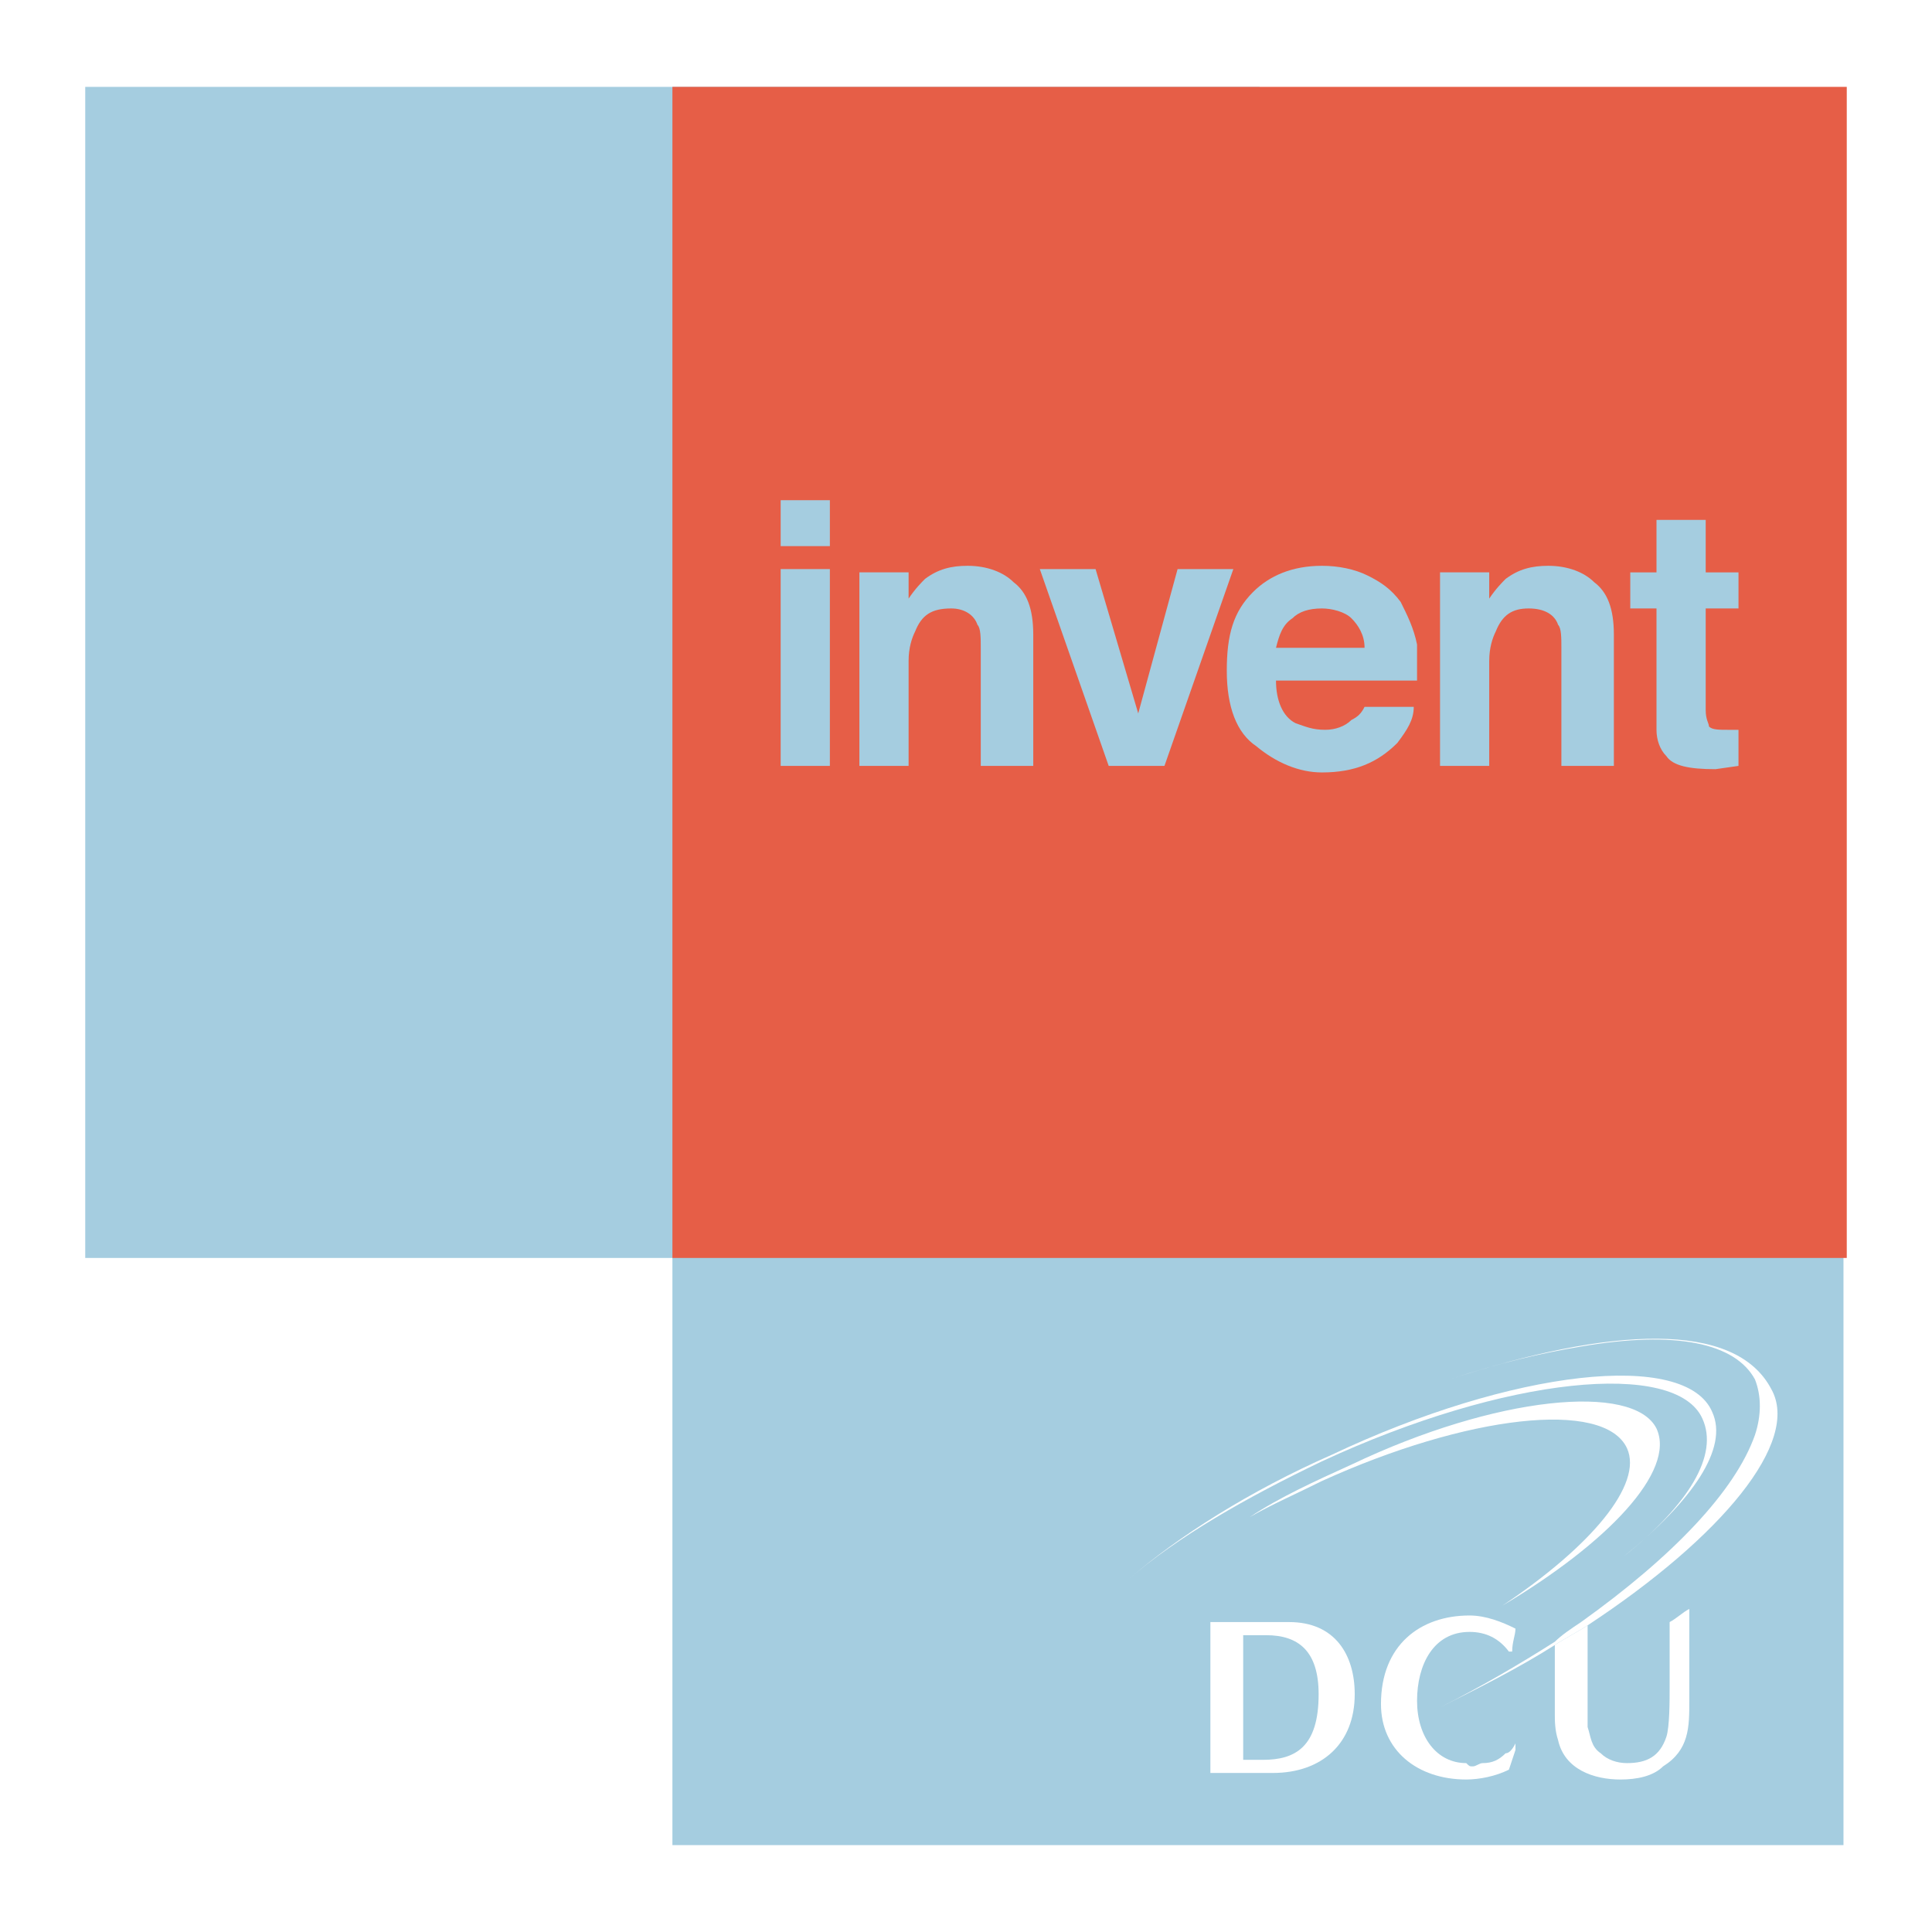
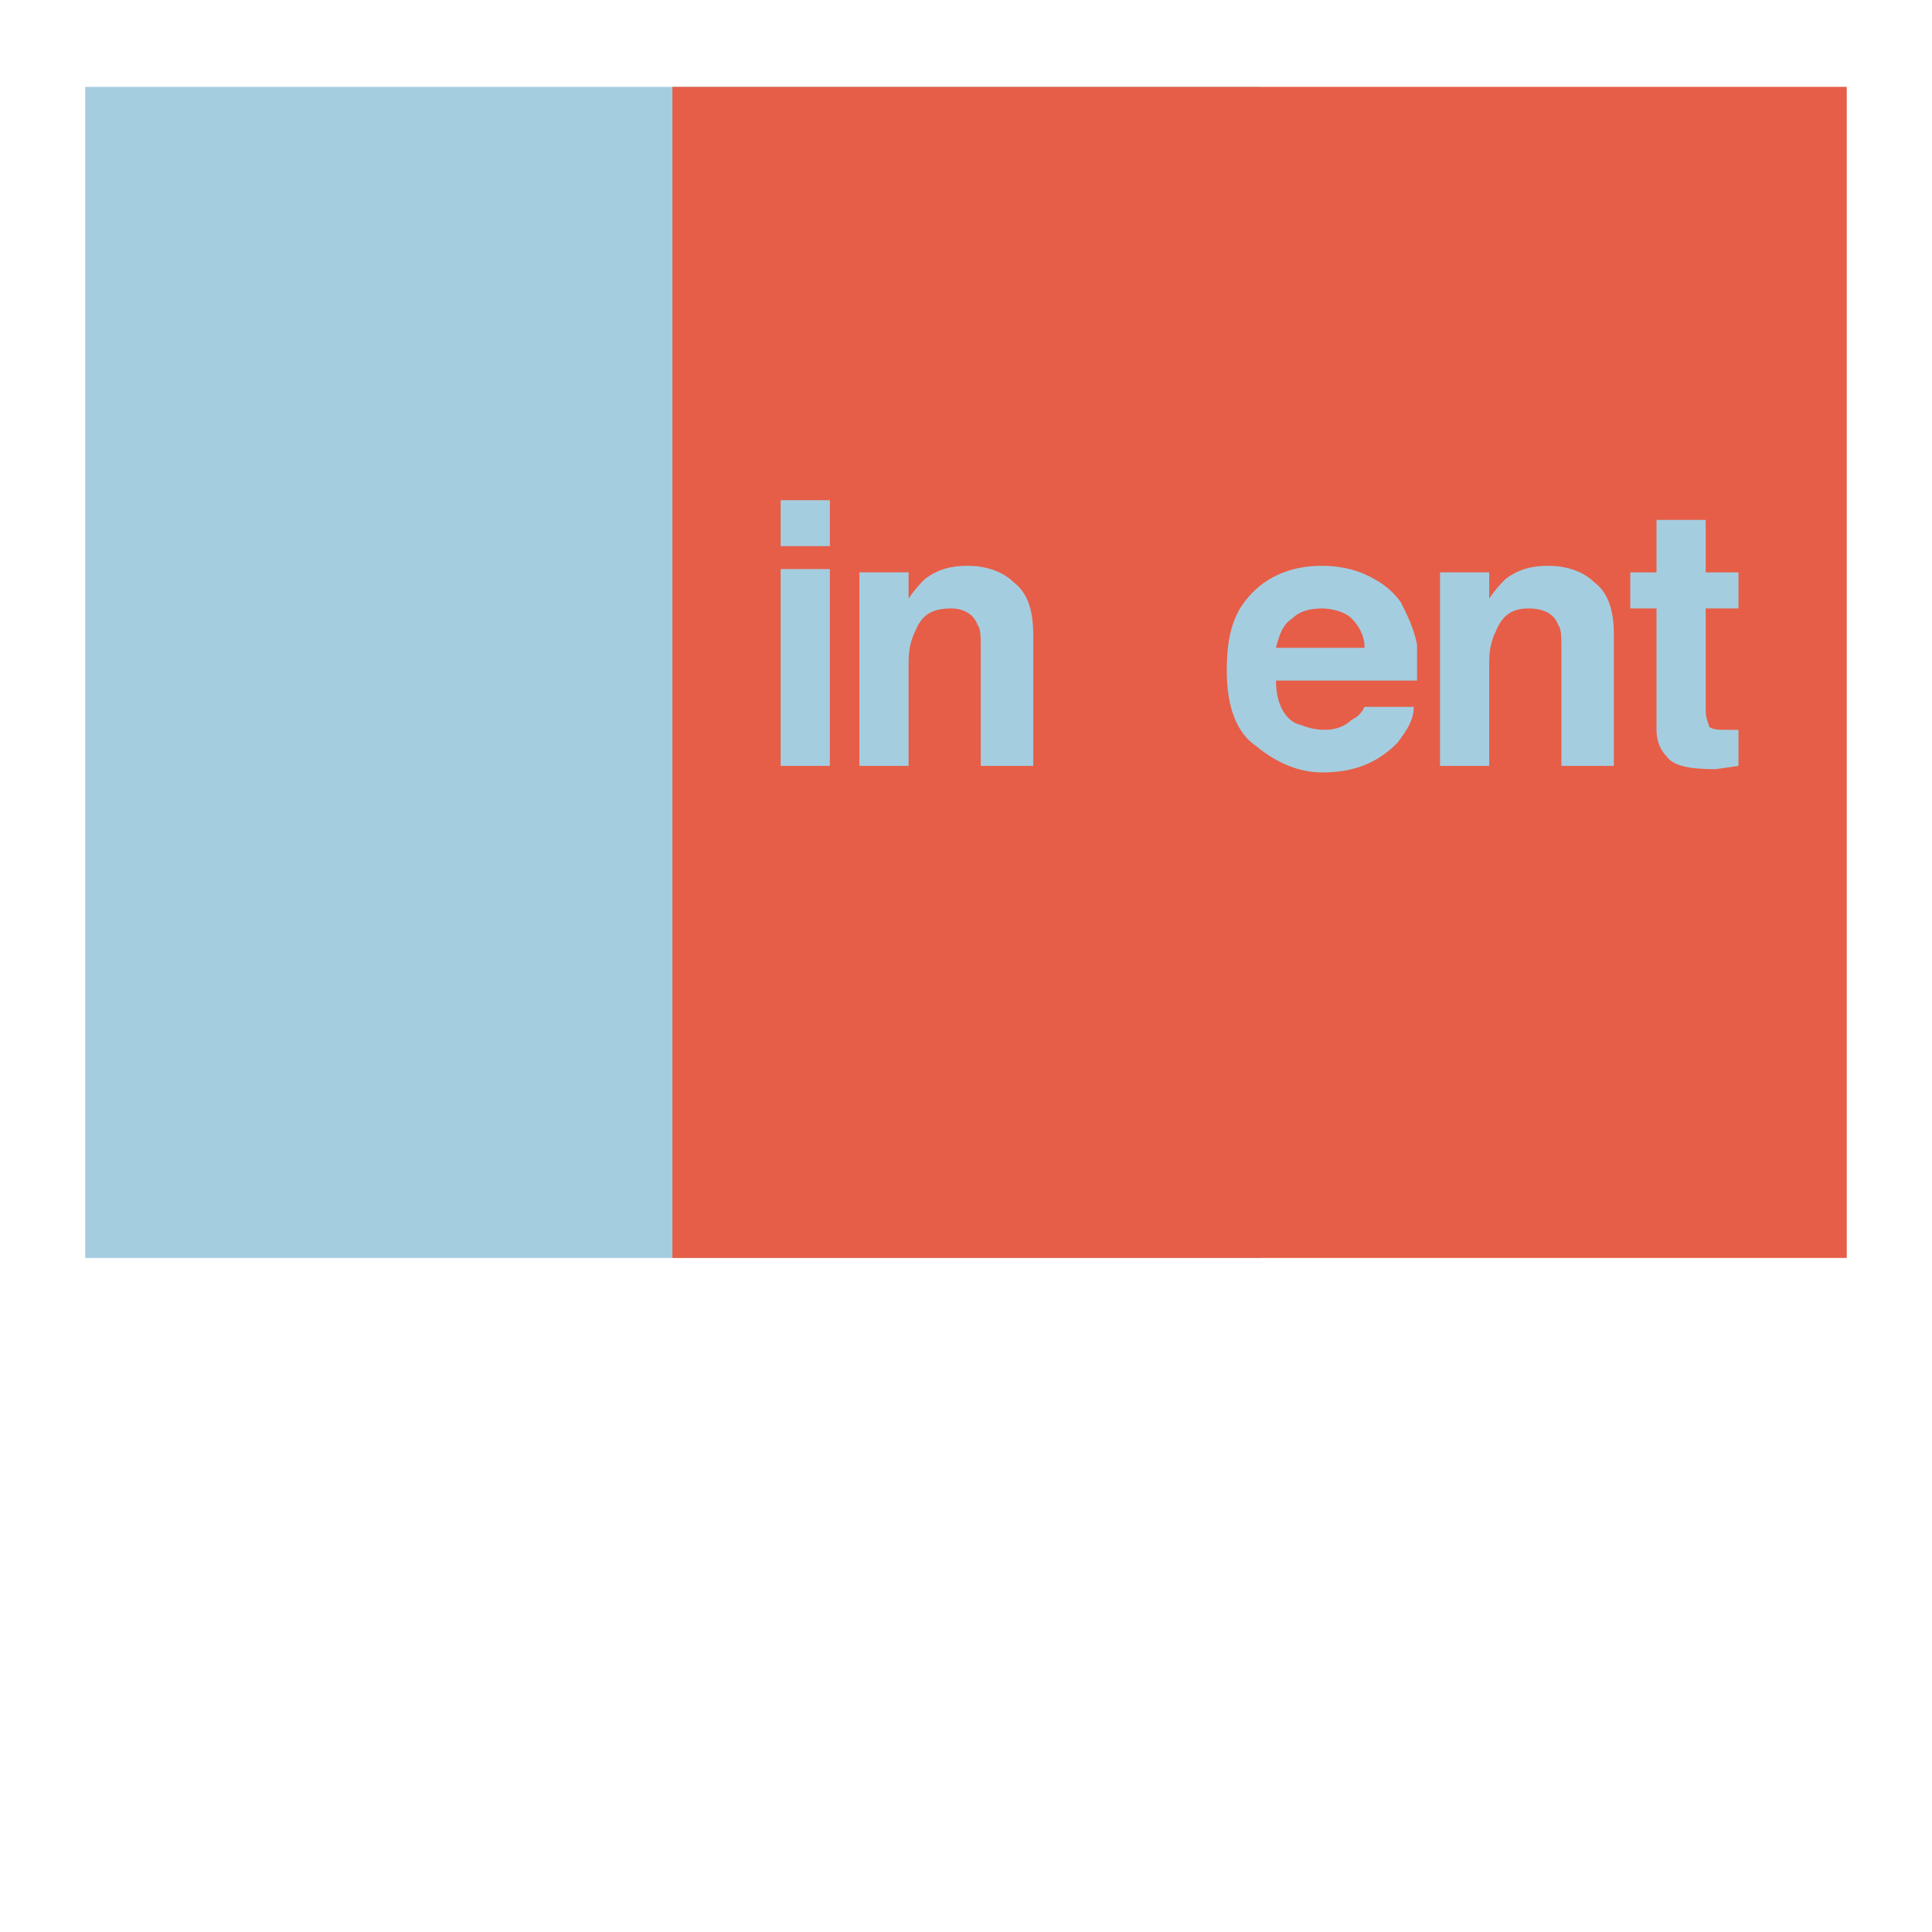
<svg xmlns="http://www.w3.org/2000/svg" version="1.0" id="Layer_1" x="0px" y="0px" width="192.756px" height="192.756px" viewBox="0 0 192.756 192.756" enable-background="new 0 0 192.756 192.756" xml:space="preserve">
  <g>
    <polygon fill-rule="evenodd" clip-rule="evenodd" fill="#FFFFFF" points="0,0 192.756,0 192.756,192.756 0,192.756 0,0  " />
    <polygon fill-rule="evenodd" clip-rule="evenodd" fill="#A5CDE0" points="8.504,8.667 125.67,8.667 125.67,125.506 8.504,125.506    8.504,8.667  " />
-     <polygon fill-rule="evenodd" clip-rule="evenodd" fill="#A5CDE0" points="67.087,67.25 183.924,67.25 183.924,184.088    67.087,184.088 67.087,67.25  " />
    <polygon fill-rule="evenodd" clip-rule="evenodd" fill="#E65E47" points="67.087,8.667 184.252,8.667 184.252,125.506    67.087,125.506 67.087,8.667  " />
    <path fill-rule="evenodd" clip-rule="evenodd" fill="#A5CDE0" d="M77.887,49.905h4.909v4.582h-4.909V49.905L77.887,49.905z    M77.887,56.777h4.909v19.637h-4.909V56.777L77.887,56.777z" />
    <path fill-rule="evenodd" clip-rule="evenodd" fill="#A5CDE0" d="M101.123,58.086c1.309,0.982,1.965,2.618,1.965,5.237v13.091   h-5.237V64.632c0-0.982,0-1.963-0.328-2.291c-0.327-0.981-1.309-1.636-2.618-1.636c-1.964,0-2.946,0.655-3.6,2.291   c-0.327,0.654-0.654,1.636-0.654,2.945v10.473h-4.909v-19.31h4.909v2.619c0.654-0.982,1.309-1.637,1.636-1.964   c1.309-0.982,2.618-1.309,4.254-1.309C98.506,56.45,100.141,57.104,101.123,58.086L101.123,58.086z" />
-     <polygon fill-rule="evenodd" clip-rule="evenodd" fill="#A5CDE0" points="117.488,56.777 123.051,56.777 116.178,76.414    110.615,76.414 103.742,56.777 109.305,56.777 113.561,71.178 117.488,56.777  " />
    <path fill-rule="evenodd" clip-rule="evenodd" fill="#A5CDE0" d="M131.887,60.705c0.982,0,2.291,0.328,2.947,0.982   c0.654,0.654,1.309,1.637,1.309,2.945h-8.836c0.326-1.309,0.654-2.291,1.635-2.945C129.596,61.032,130.578,60.705,131.887,60.705   L131.887,60.705z M131.887,56.45c-2.945,0-5.236,0.982-6.871,2.618c-1.965,1.964-2.619,4.255-2.619,7.854   c0,3.6,0.982,6.219,2.945,7.527c1.965,1.637,4.254,2.618,6.545,2.618c3.273,0,5.564-0.981,7.527-2.945   c0.982-1.309,1.637-2.291,1.637-3.6h-4.908c-0.328,0.655-0.654,0.982-1.309,1.309c-0.656,0.655-1.637,0.982-2.619,0.982   c-1.309,0-1.963-0.327-2.945-0.654c-1.309-0.655-1.963-2.291-1.963-4.255h14.072c0-1.636,0-2.945,0-3.6   c-0.328-1.636-0.982-2.945-1.637-4.254c-0.982-1.309-1.963-1.964-3.273-2.618C135.16,56.777,133.523,56.45,131.887,56.45   L131.887,56.45z" />
    <path fill-rule="evenodd" clip-rule="evenodd" fill="#A5CDE0" d="M159.051,58.086c1.311,0.982,1.965,2.618,1.965,5.237v13.091   h-5.236V64.632c0-0.982,0-1.963-0.328-2.291c-0.326-0.981-1.309-1.636-2.945-1.636s-2.617,0.655-3.273,2.291   c-0.326,0.654-0.654,1.636-0.654,2.945v10.473h-4.908v-19.31h4.908v2.619c0.654-0.982,1.311-1.637,1.637-1.964   c1.309-0.982,2.619-1.309,4.256-1.309C156.434,56.45,158.07,57.104,159.051,58.086L159.051,58.086z" />
    <path fill-rule="evenodd" clip-rule="evenodd" fill="#A5CDE0" d="M162.652,60.705v-3.6h2.617v-5.236h4.91v5.236h3.271v3.6h-3.271   v10.146c0,0.981,0.326,1.309,0.326,1.636c0.328,0.327,0.982,0.327,1.965,0.327c0.326,0,0.326,0,0.654,0h0.326v3.6l-2.291,0.327   c-2.617,0-4.254-0.327-4.908-1.309c-0.654-0.655-0.982-1.636-0.982-2.618V60.705H162.652L162.652,60.705z" />
    <path fill-rule="evenodd" clip-rule="evenodd" fill="#FFFFFF" d="M166.58,161.833v6.546c0,1.31,0,3.928-0.328,4.909   c-0.654,1.964-1.963,2.618-3.928,2.618c-0.982,0-1.963-0.327-2.617-0.981c-0.982-0.655-0.982-1.637-1.311-2.618   c0-0.982,0-2.946,0-4.255v-5.892c-0.98,0.655-2.291,1.31-3.271,1.964v6.873c0,0.654,0,1.637,0.326,2.618   c0.654,2.945,3.6,3.928,6.219,3.928c1.637,0,3.273-0.327,4.254-1.31c2.619-1.636,2.619-3.927,2.619-6.545v-9.164l0,0   C167.889,160.852,167.234,161.506,166.58,161.833L166.58,161.833z" />
-     <path fill-rule="evenodd" clip-rule="evenodd" fill="#FFFFFF" d="M176.725,138.597c-3.6-6.873-16.037-6.219-32.072-0.981   c4.908-1.637,9.162-2.618,13.09-3.273c9.492-1.636,15.383-0.327,17.346,3.273c0.654,1.636,0.654,3.6,0,5.563   c-1.963,5.563-8.182,12.109-17.346,18.654c-0.98,0.655-1.963,1.31-2.617,1.964c-3.602,2.291-7.527,4.582-11.455,6.546   c3.928-1.964,7.854-3.928,11.455-6.219c0.98-0.654,2.291-1.309,3.271-1.964C171.816,153.324,179.67,143.833,176.725,138.597   L176.725,138.597z" />
    <path fill-rule="evenodd" clip-rule="evenodd" fill="#FFFFFF" d="M170.834,140.888c-2.619-6.219-19.965-4.255-37.965,4.255   c-8.182,3.6-15.381,8.182-20.291,12.437c4.91-4.255,11.781-8.183,19.309-11.782c18.328-8.509,35.348-10.146,37.965-4.255   c1.637,3.601-1.309,8.51-7.854,13.746C168.869,149.724,172.471,144.487,170.834,140.888L170.834,140.888z" />
    <path fill-rule="evenodd" clip-rule="evenodd" fill="#FFFFFF" d="M165.27,142.524c-2.291-4.582-16.037-3.273-30.436,3.6   c-3.602,1.637-7.201,3.272-10.146,5.236c2.291-1.309,4.582-2.291,7.199-3.6c14.4-6.546,28.146-8.182,30.438-3.273   c1.637,3.601-3.6,9.818-12.436,15.71C160.361,153.979,167.234,146.778,165.27,142.524L165.27,142.524z" />
    <path fill-rule="evenodd" clip-rule="evenodd" fill="#FFFFFF" d="M124.033,163.143h2.291c3.271,0,5.236,1.637,5.236,5.891   c0,5.236-2.291,6.546-5.564,6.546h-1.963V163.143L124.033,163.143z M120.76,161.833v15.056h6.219c4.908,0,8.182-2.946,8.182-7.855   c0-3.927-1.963-7.2-6.545-7.2H120.76L120.76,161.833z" />
-     <path fill-rule="evenodd" clip-rule="evenodd" fill="#FFFFFF" d="M150.215,174.925c-0.654,0.654-1.309,0.981-2.291,0.981   c-0.326,0-0.654,0.327-0.98,0.327c-0.328,0-0.328,0-0.656-0.327l0,0l0,0c-2.945,0-4.908-2.618-4.908-6.218   c0-3.601,1.637-6.873,5.236-6.873c1.637,0,2.945,0.654,3.928,1.964h0.326c0-0.982,0.328-1.637,0.328-2.291   c-1.309-0.655-2.945-1.31-4.582-1.31c-4.91,0-8.836,2.945-8.836,8.837c0,4.582,3.6,7.527,8.508,7.527   c1.311,0,2.945-0.327,4.256-0.982l0.654-1.963v-0.655C150.869,174.598,150.543,174.925,150.215,174.925L150.215,174.925z" />
  </g>
</svg>